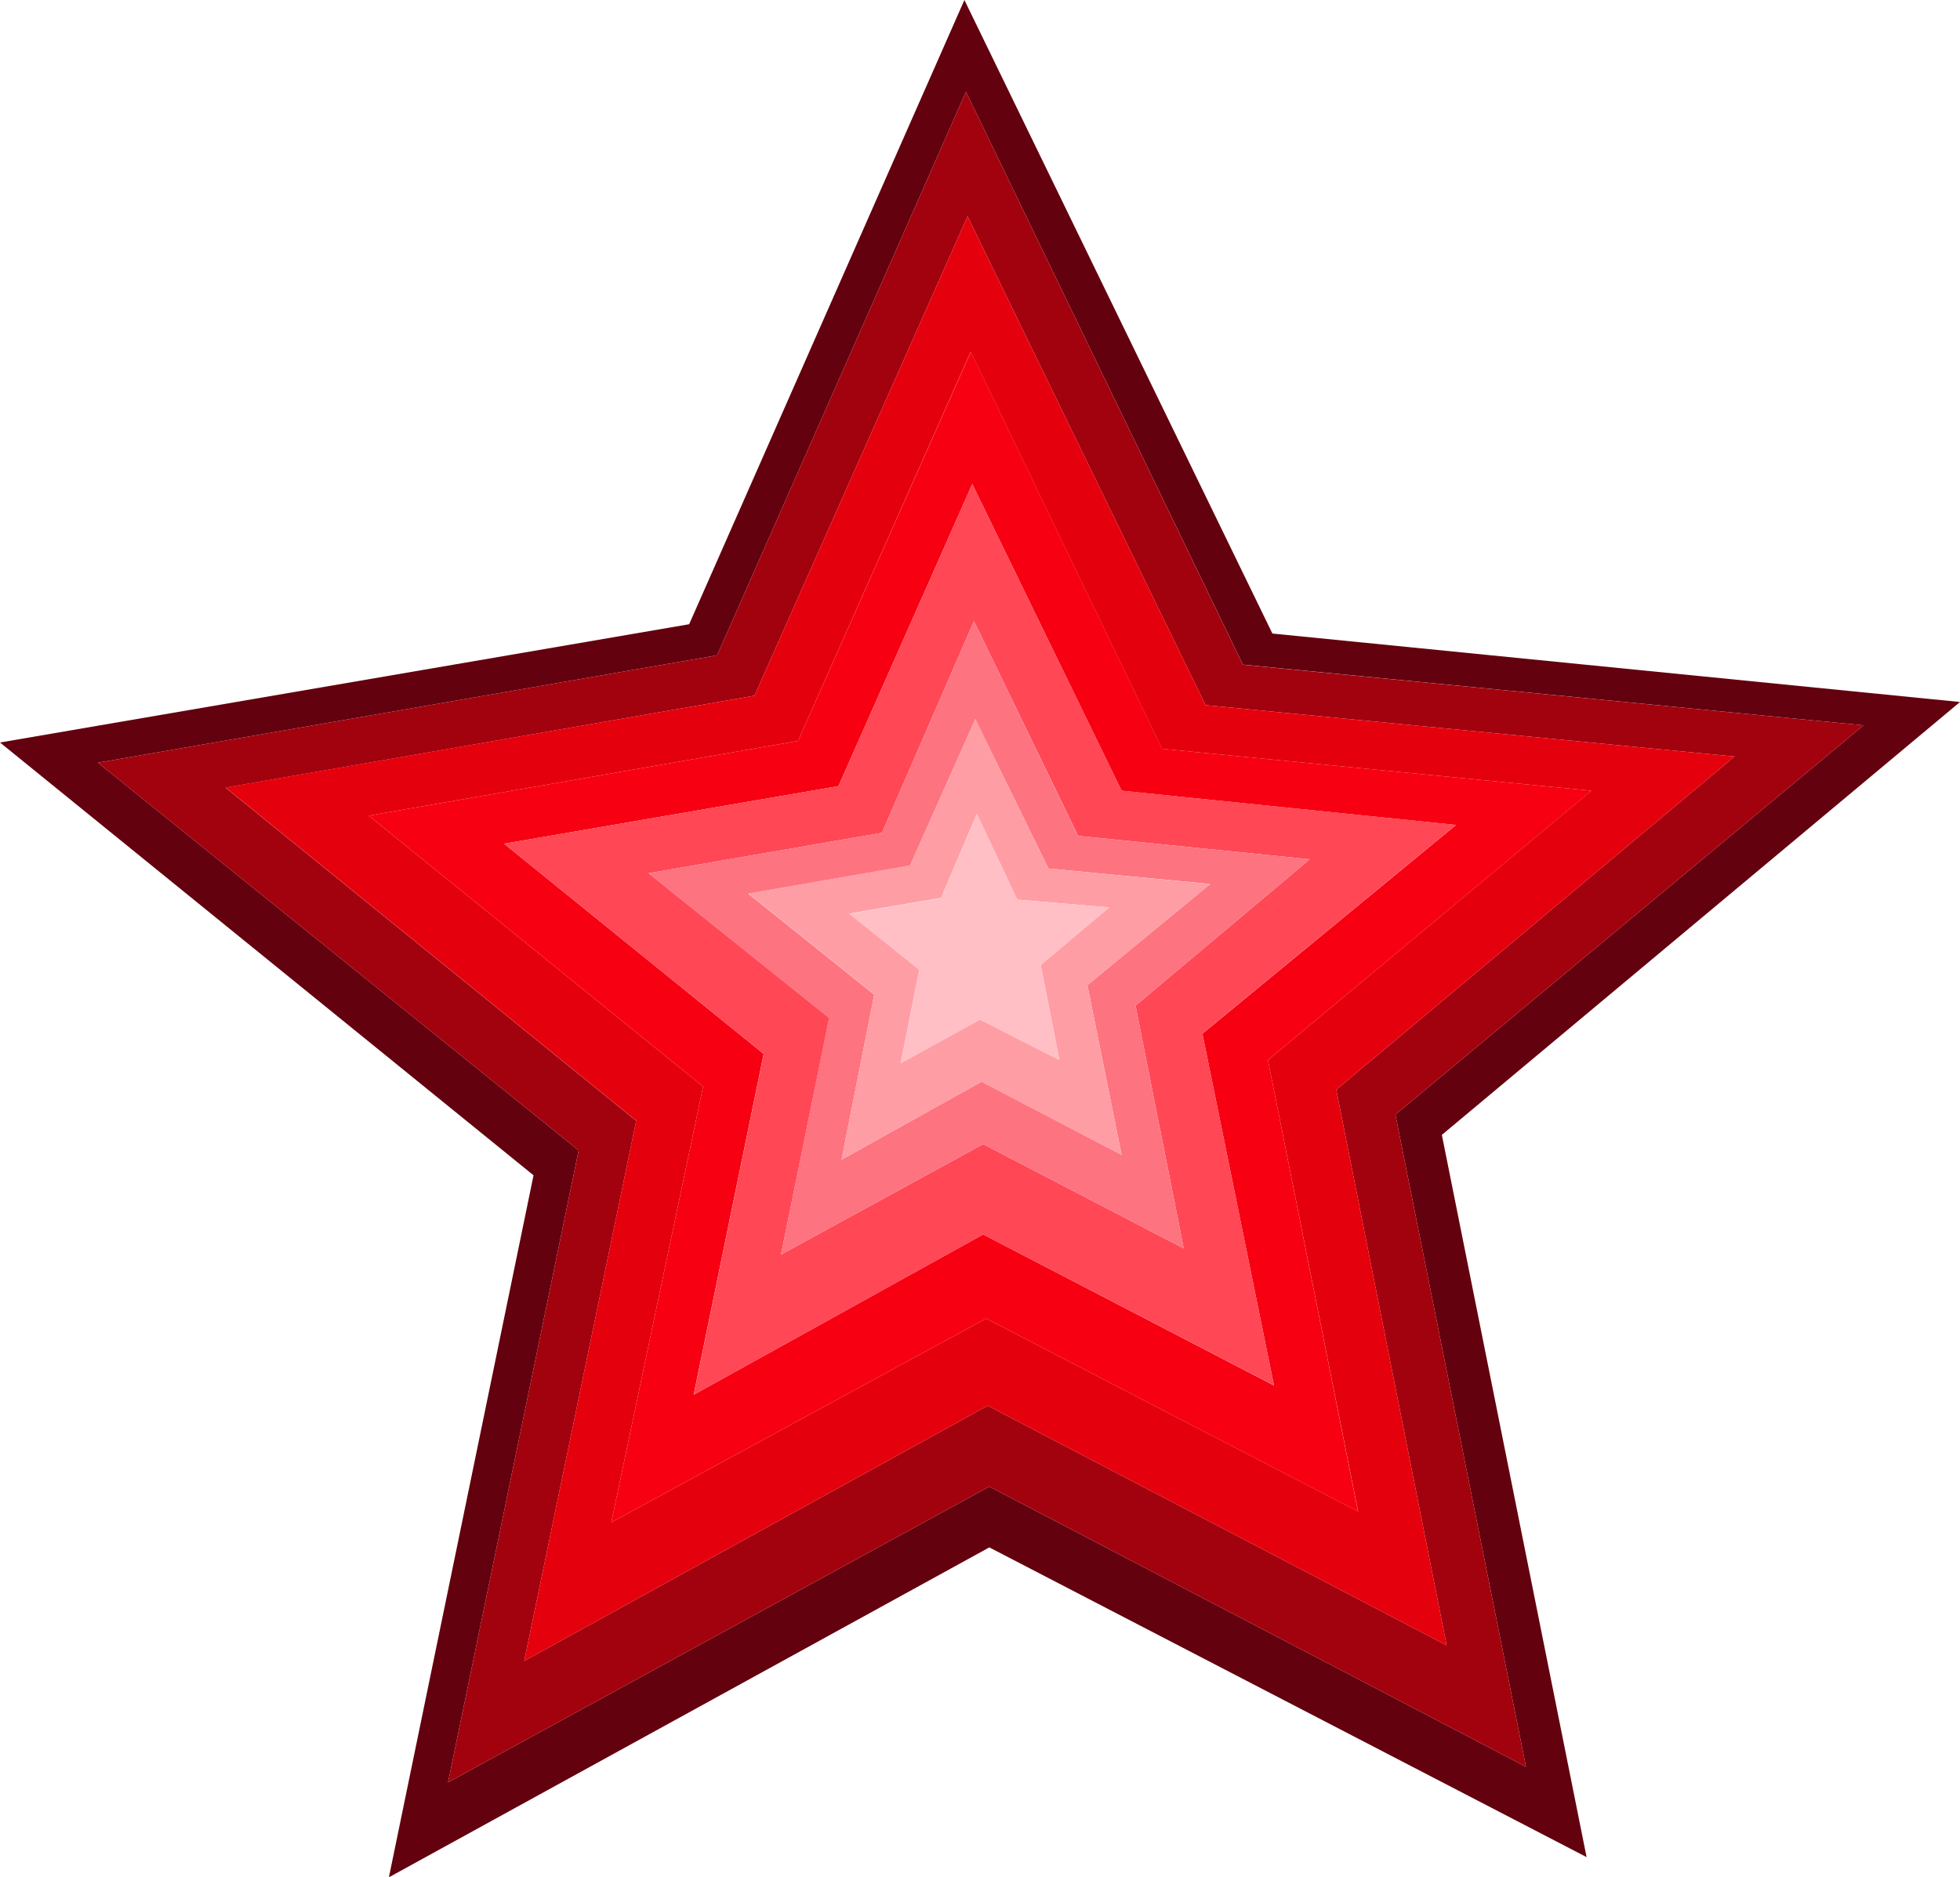
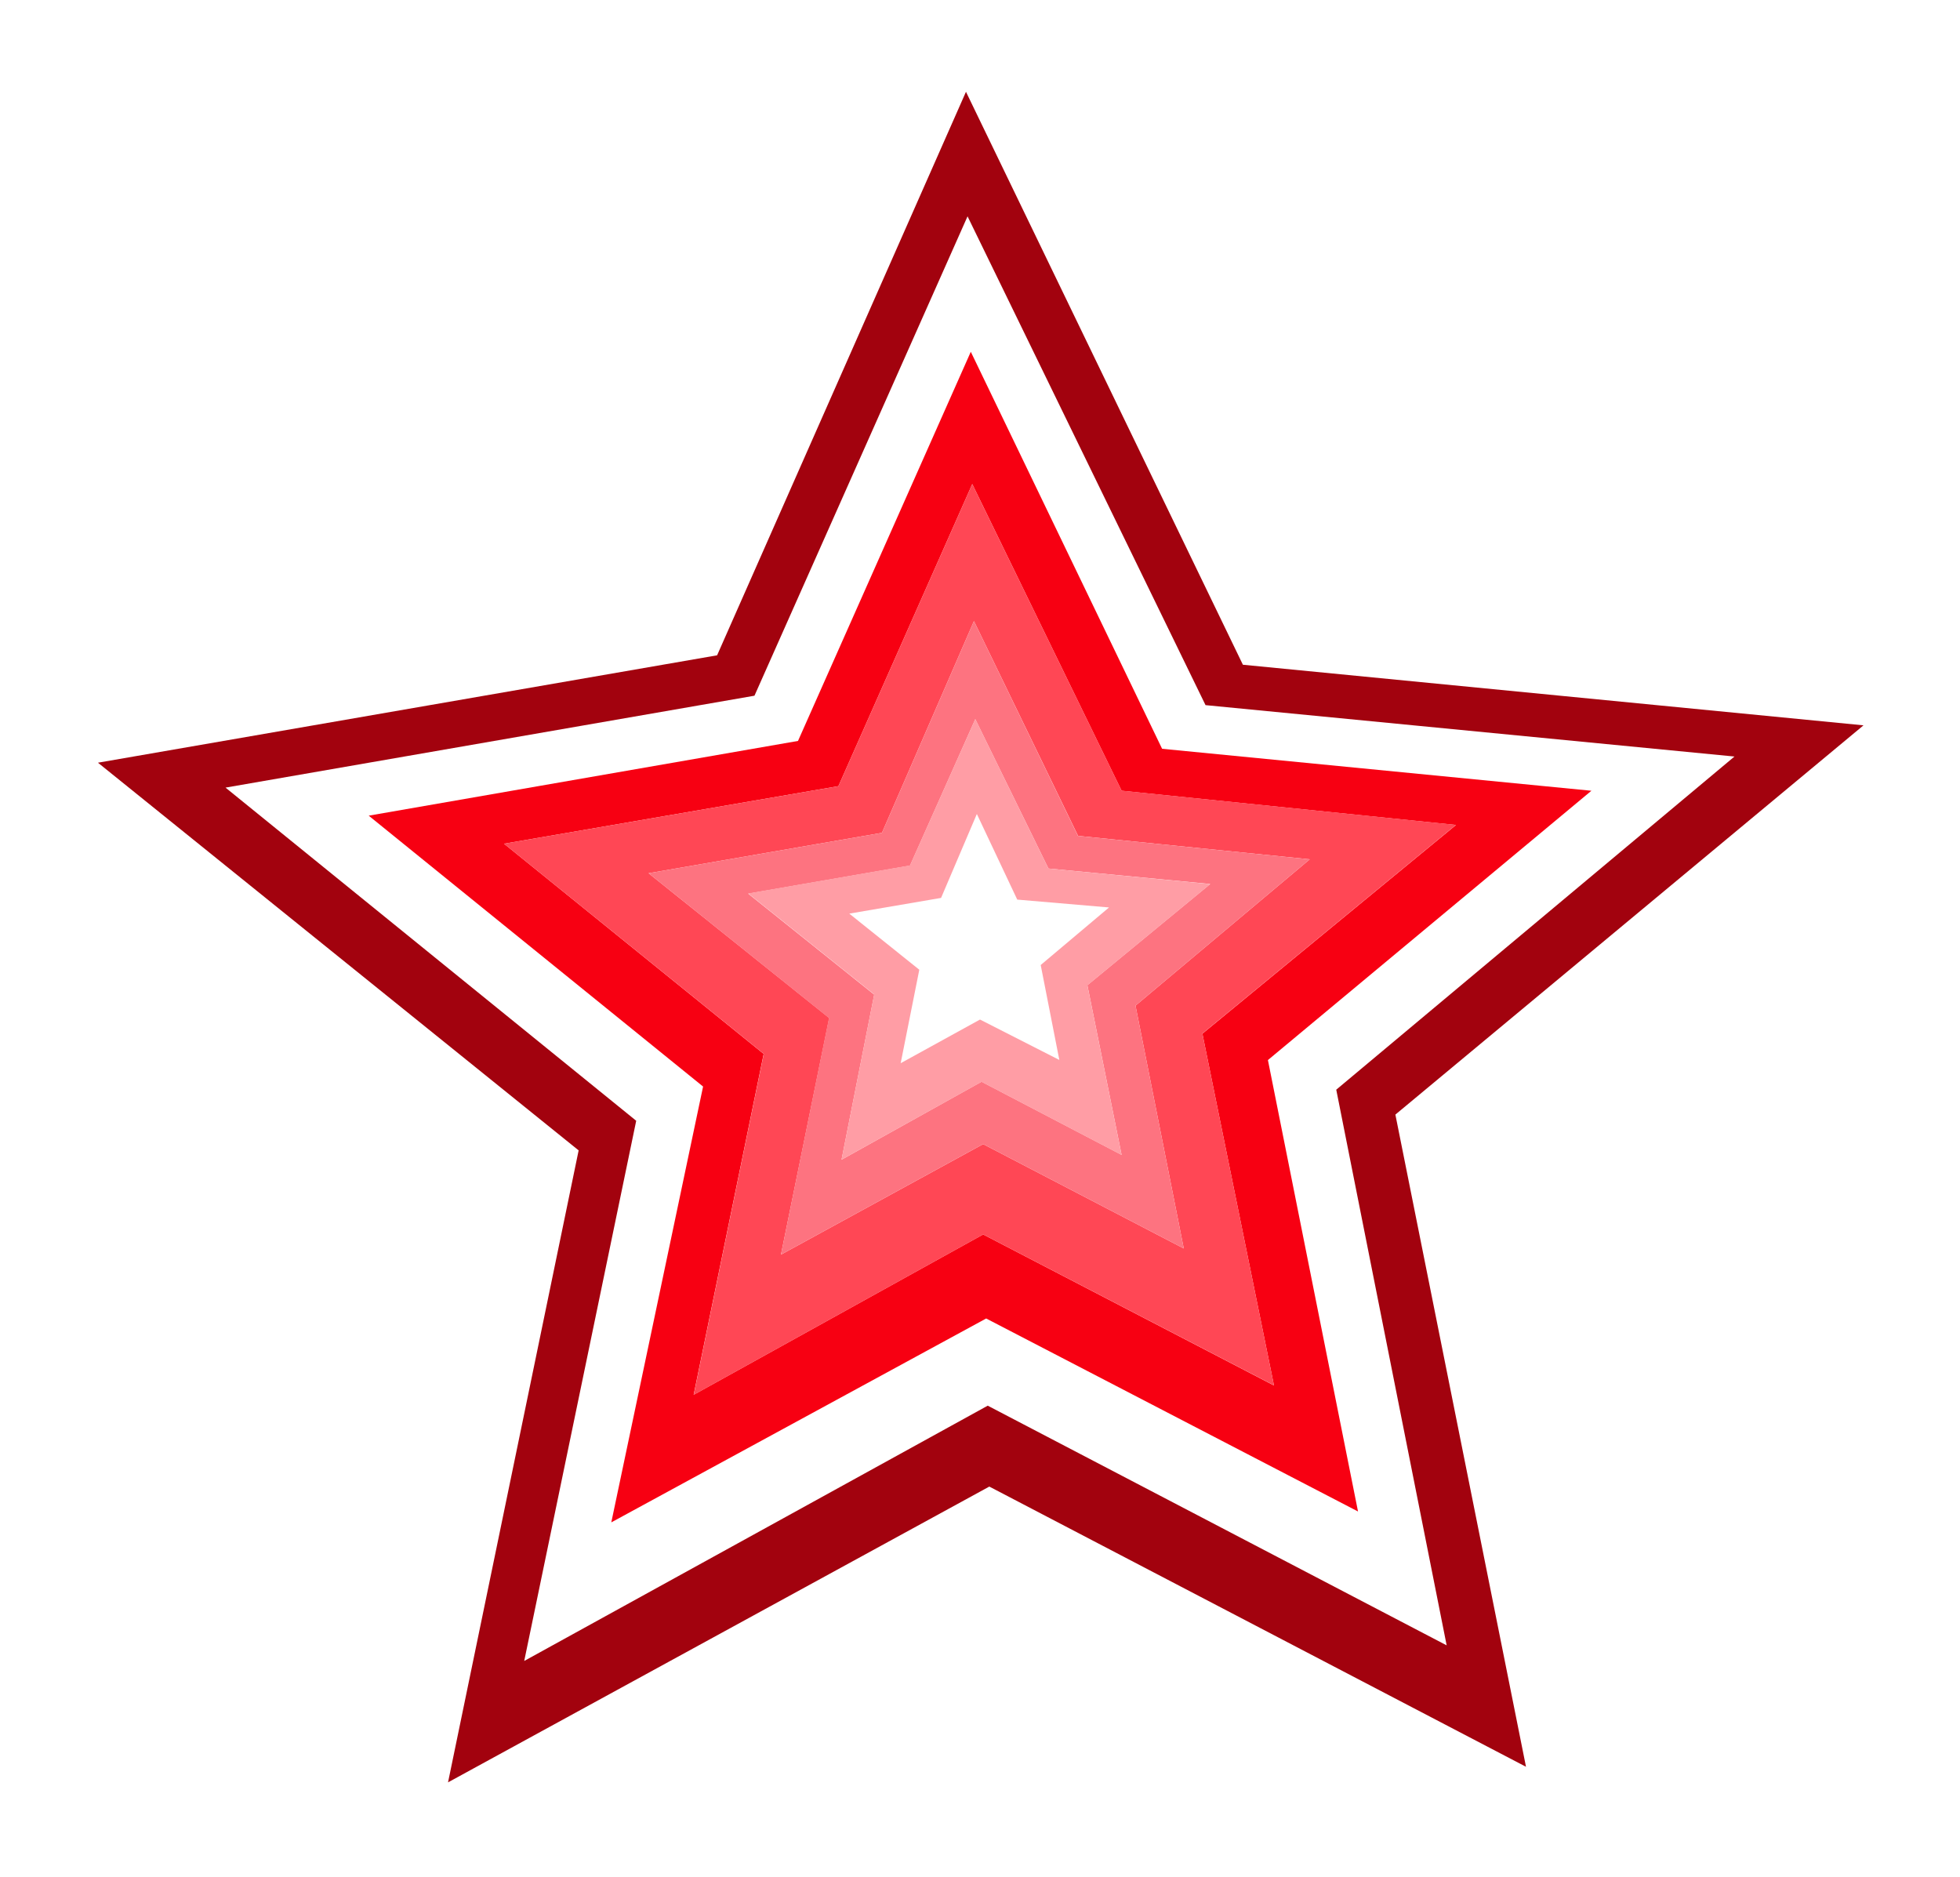
<svg xmlns="http://www.w3.org/2000/svg" version="1.0" id="Layer_1" x="0px" y="0px" viewBox="0 0 873.4 836.5" enable-background="new 0 0 873.4 836.5" xml:space="preserve">
  <title>stars_0011</title>
-   <path fill="#63010E" d="M642.55,505.65L873.4,312.8L567,282.3L429.75,0L307.1,278.15L0,330.85L237.75,523.7L173.3,836.5l267.55-147  L707,827.5l-64.5-321.85 M830.4,323.2L621.8,496.65l58.2,290.6L440.85,662.4l-241.2,131.8l58.2-281.6L43.65,339.85L319.55,292  l110.9-251.1l123.4,255.25L830.4,323.2z" />
  <path fill="#A2020E" d="M621.8,496.65L830.4,323.2l-276.55-27L430.45,40.9L319.55,292l-275.9,47.85l214.2,172.75l-58.2,281.6  l241.2-131.8L680,787.25L621.8,496.65 M772.9,337.1L595.45,485.55l49.2,247.6l-204.5-106.8L233.6,740.1l49.9-240.7l-183-148.45  L336.2,310l94.95-213.6L537.2,314.2L772.9,337.1z" />
-   <path fill="#E5000D" d="M595.45,485.55L772.9,337.1l-235.7-22.9L431.15,96.4L336.2,310l-235.7,40.9l183,148.45L233.6,740.1  l206.55-113.75l204.5,106.8L595.45,485.55 M439.45,587.5L272.4,678.35l40.9-194.2l-149-120.7l191.3-33.3l76.95-173.4l85.25,176.9  l191.3,18.7l-144.1,120l40.2,201.15L439.45,587.5z" />
  <path fill="#F70012" d="M272.4,678.35l167.05-90.85l165.7,86L565,472.35l144.15-120l-191.3-18.7l-85.25-176.9l-77,173.4l-191.3,33.3  l149,120.7L272.4,678.35 M567.7,617.35l-129.6-67.3l-129,71.45l31.2-151.9l-115.7-93.65l149-25.65l59.65-134.6l66.55,136.65  l149,15.25l-113,93L567.7,617.35z" />
  <path fill="#FF4755" d="M438.1,550.05l129.6,67.25l-31.9-156.75l113-93l-149-15.25l-66.55-136.6L373.6,350.3l-149,25.65  l115.75,93.65l-31.2,151.9l129-71.45 M583.65,382.9L506,448.1l21.5,108.2l-89.4-46.5L348,559.05l21.5-105.45L289,389.1l104-18  l41-94.35l46.4,95.7L583.65,382.9z" />
  <path fill="#FD7380" d="M506,448.1l77.65-65.2l-103.3-10.45L434,276.75l-41,94.35l-104,18l80.4,64.5L348,559.05l90.1-49.25  l89.4,46.5L506,448.1 M434.6,320.45L467.2,387l72.1,6.9L484.55,439l15.25,75.6L437.4,482L375,516.75l14.55-73.55l-56.15-45  l72.1-12.5L434.6,320.45z" />
  <path fill="#FF9DA5" d="M467.2,387l-32.6-66.6l-29.1,65.2l-72.1,12.5l56.15,45L375,516.75l62.4-34.7l62.4,32.6l-15.25-75.6  l54.75-45.1L467.2,387 M435.3,362.7l18,38.15l40.9,3.5L463.75,430l8.3,42.3l-35.35-18l-35.35,19.45l8.3-41.65l-31.2-25l40.9-7  L435.3,362.7z" />
-   <path fill="#FFBFC5" d="M453.35,400.9l-18-38.15l-16,37.45l-40.9,7l31.2,25l-8.3,41.65l35.35-19.55l35.35,18l-8.3-42.3l30.5-25.65  L453.35,400.9z" />
</svg>